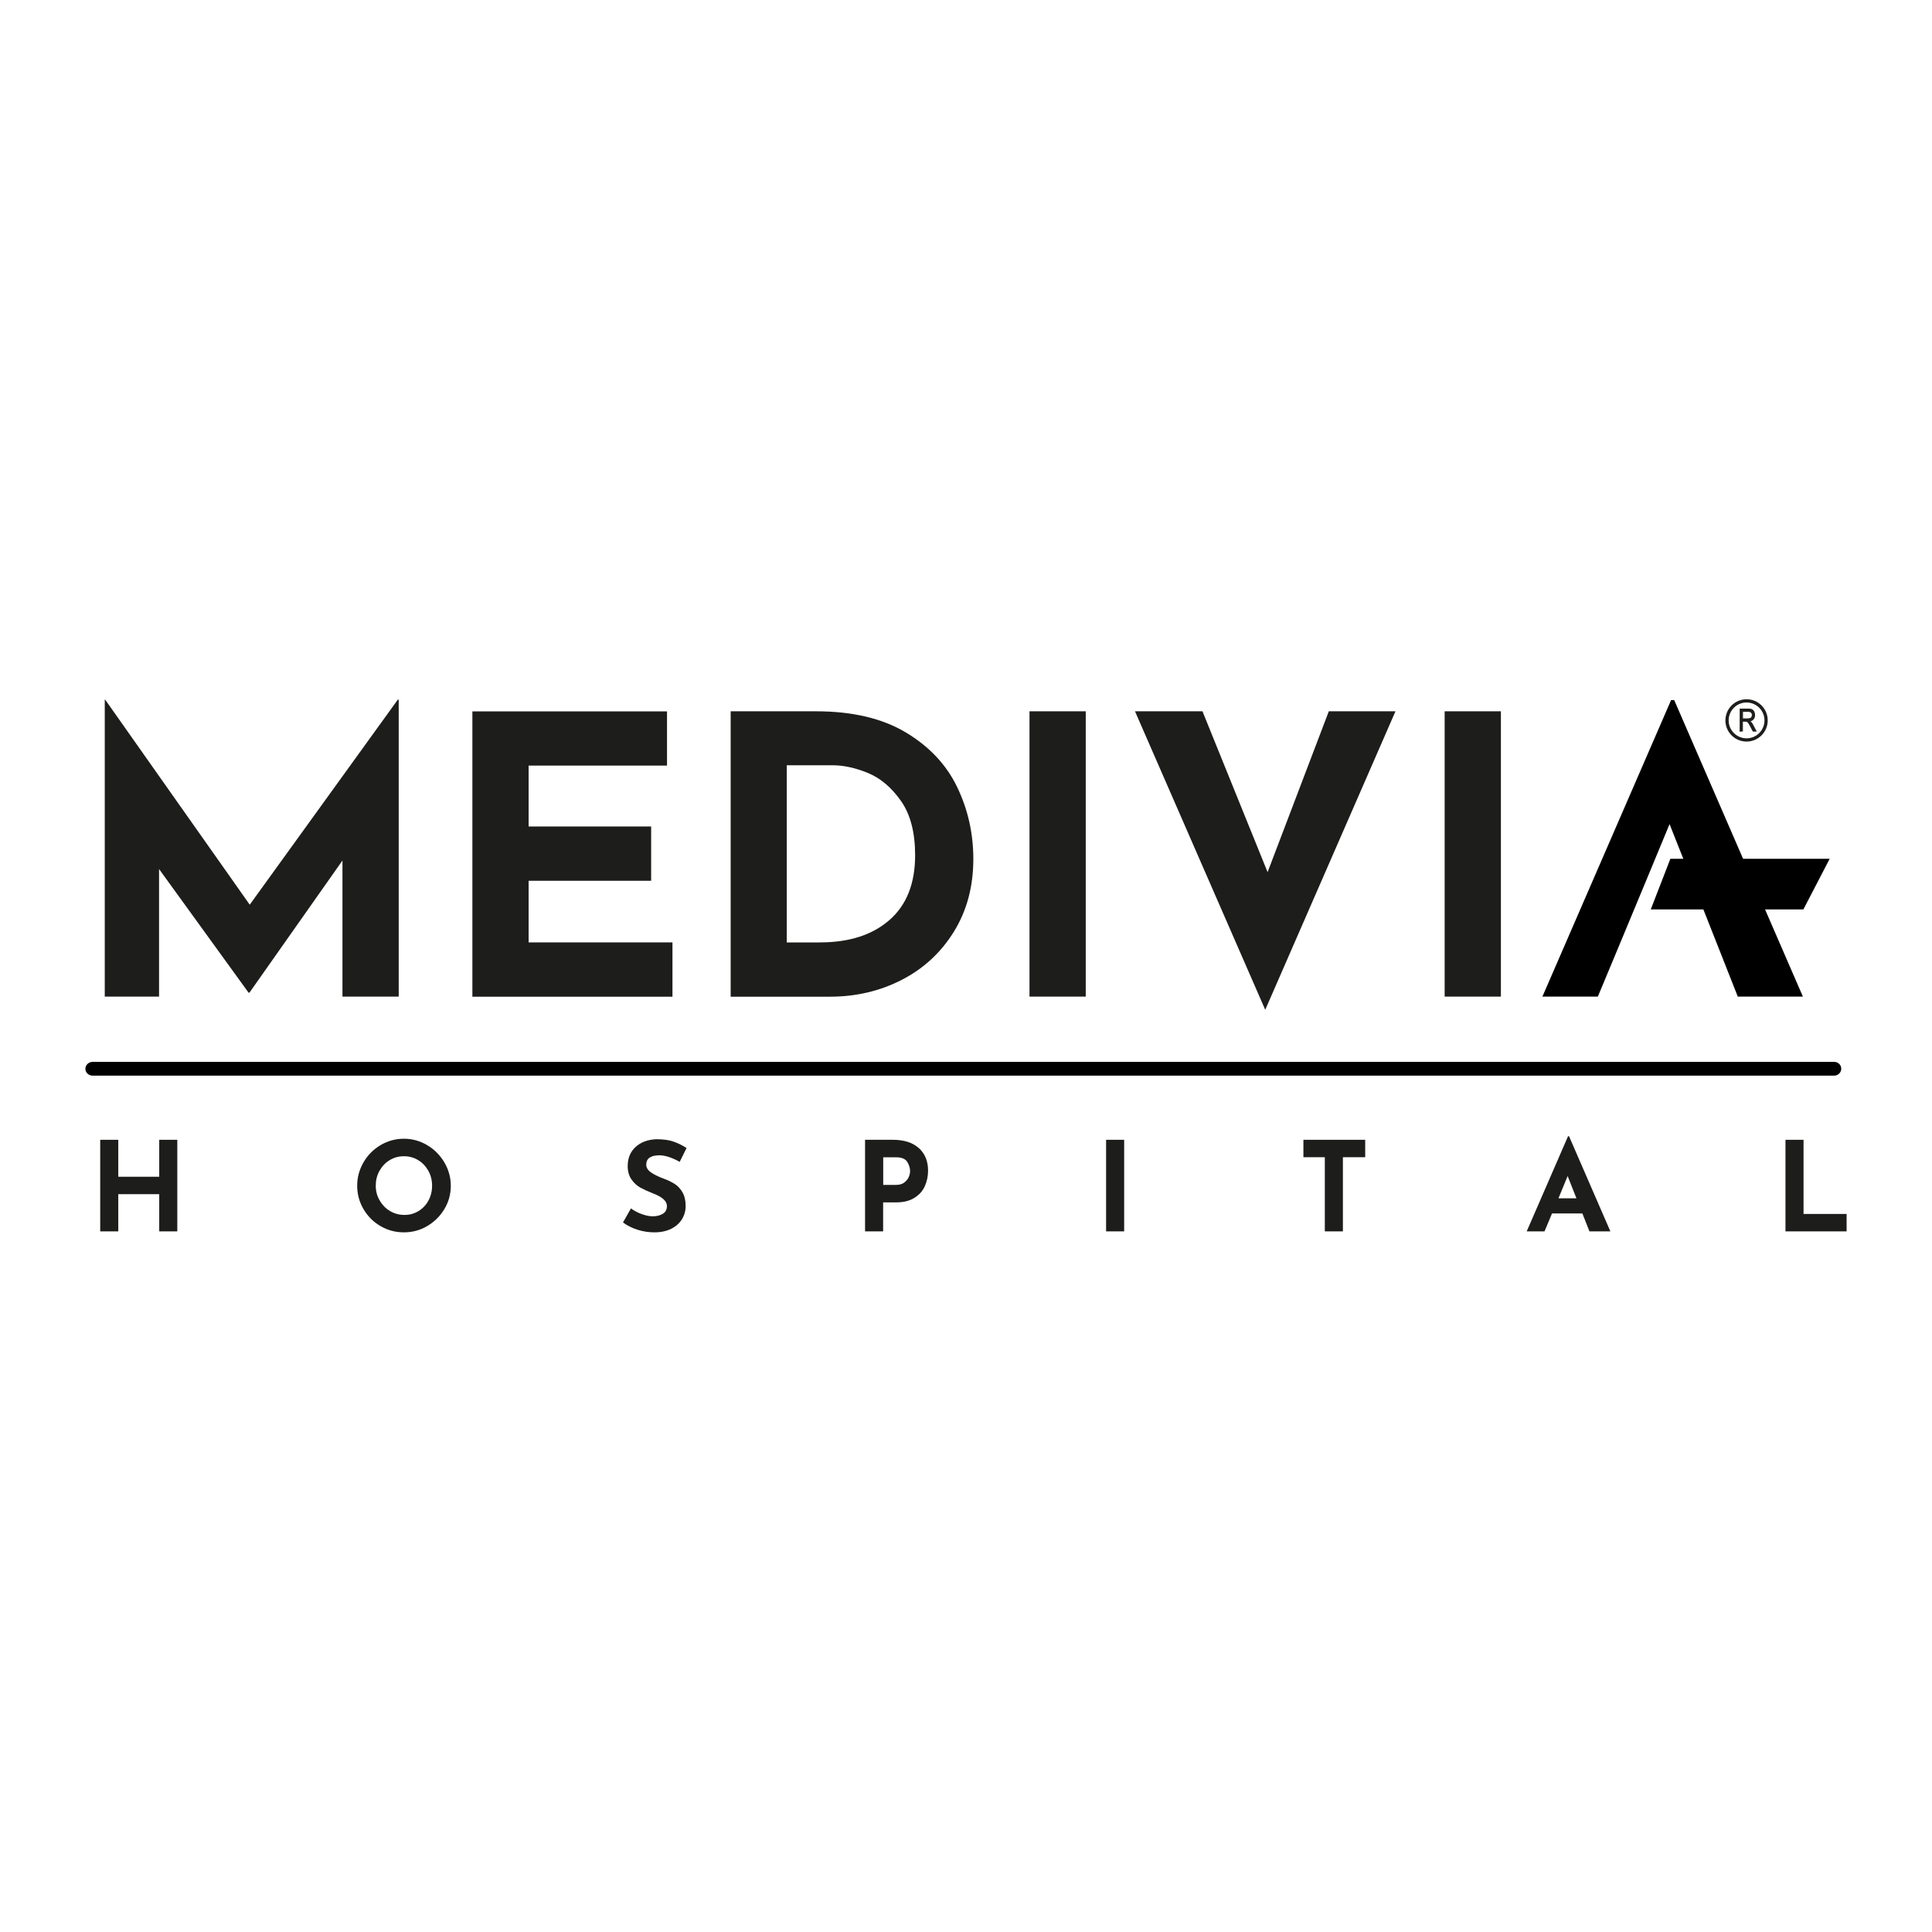
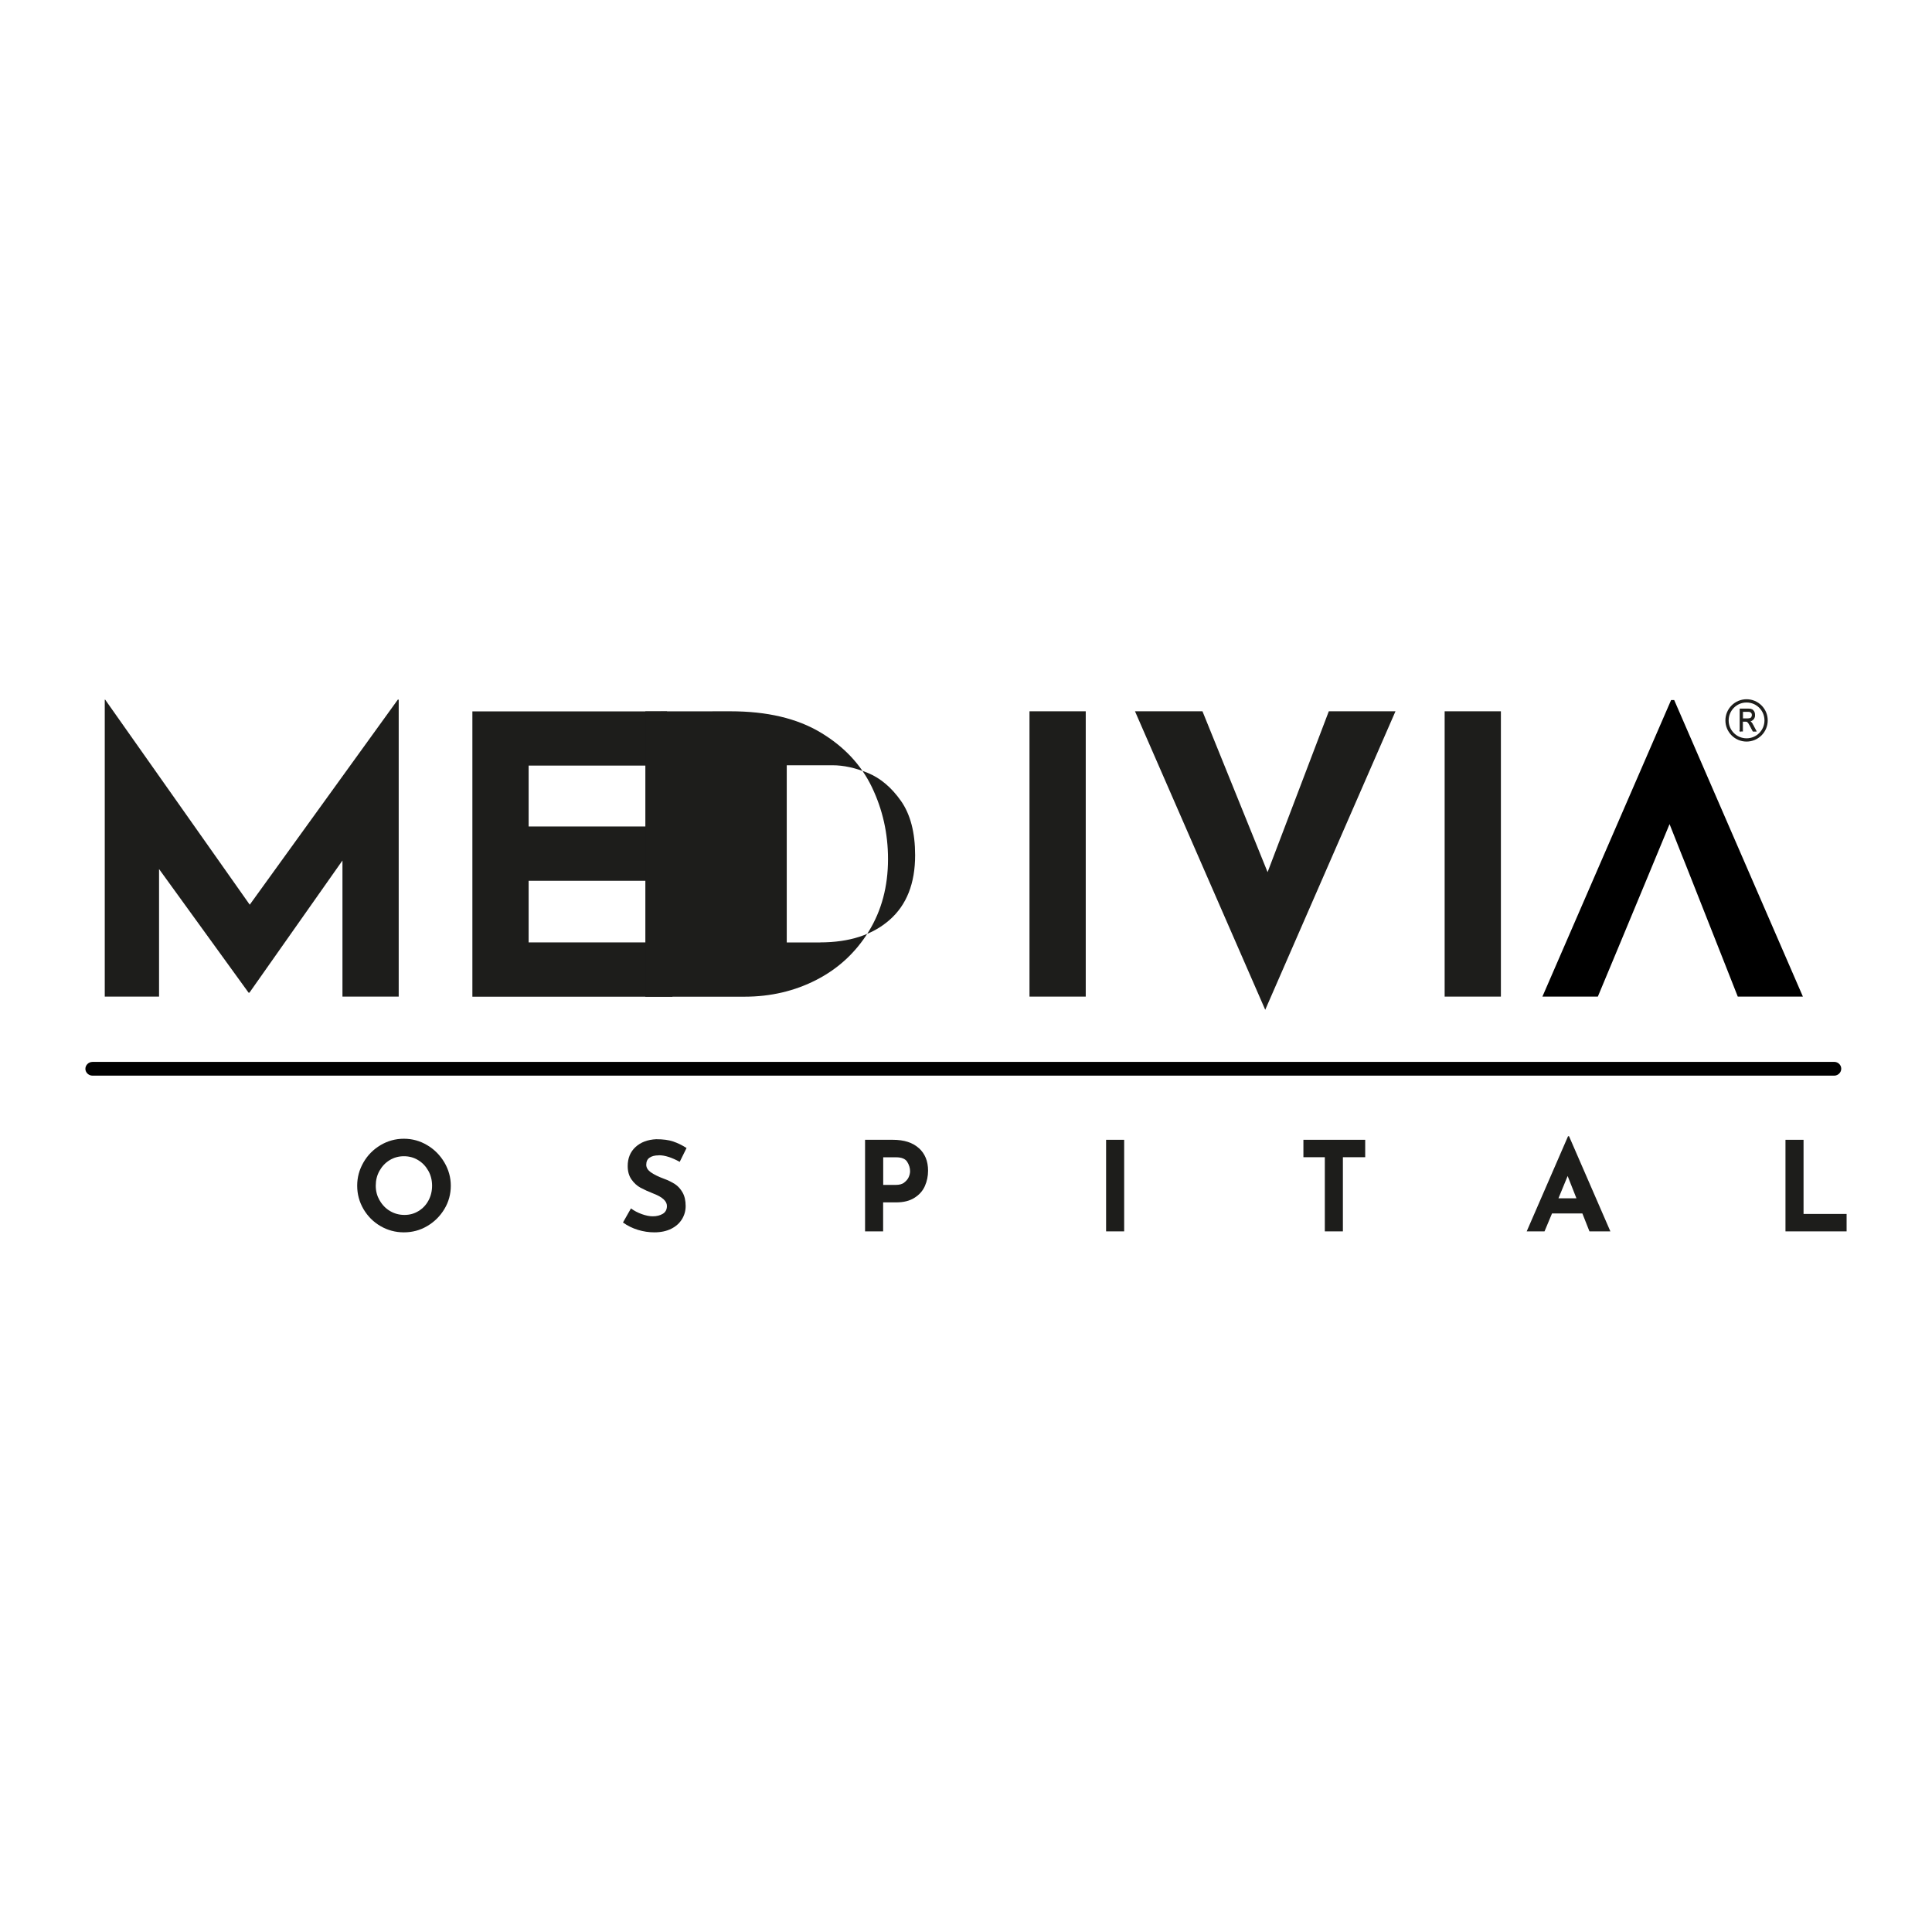
<svg xmlns="http://www.w3.org/2000/svg" id="Layer_1" viewBox="0 0 237.34 237.34">
  <defs>
    <style>.cls-1,.cls-2{fill:none;}.cls-2{stroke-width:.4px;}.cls-2,.cls-3{stroke:#1d1d1b;stroke-miterlimit:10;}.cls-4,.cls-3{fill:#1d1d1b;}.cls-3{stroke-width:.1px;}</style>
  </defs>
  <circle class="cls-2" cx="214.56" cy="88.5" r="2.4" />
  <path class="cls-3" d="M213.77,89.82v-2.72h.99c.21,0,.36,.03,.46,.08,.1,.05,.18,.14,.24,.25s.09,.26,.09,.41c0,.21-.05,.37-.16,.5-.11,.13-.26,.21-.47,.24,.08,.05,.15,.1,.19,.15,.09,.1,.17,.22,.23,.35l.39,.74h-.37l-.3-.57c-.12-.22-.2-.37-.26-.45s-.12-.13-.17-.16c-.05-.03-.13-.04-.23-.04h-.34v1.21h-.3Zm.3-1.52h.64c.14,0,.24-.02,.32-.05,.07-.03,.13-.09,.17-.16s.06-.16,.06-.25c0-.14-.04-.25-.12-.32-.08-.08-.2-.12-.36-.12h-.71v.9Z" />
  <path class="cls-4" d="M48.98,85.95v36.48h-6.91v-16.72l-11.43,16.24h-.1l-11-15.19v15.67h-6.67v-36.48h.05l17.76,25.19,18.19-25.19h.1Z" />
  <path class="cls-4" d="M81.94,87.38v6.67h-17v7.48h15.05v6.67h-15.05v7.57h17.67v6.67h-24.58v-35.05h23.91Z" />
-   <path class="cls-4" d="M89.75,87.38h10.48c4.48,0,8.16,.87,11.05,2.6,2.89,1.73,4.99,3.97,6.31,6.72,1.32,2.75,1.98,5.69,1.98,8.83,0,3.37-.79,6.33-2.38,8.91-1.59,2.57-3.72,4.55-6.41,5.93-2.68,1.38-5.63,2.07-8.83,2.07h-12.19v-35.05Zm11,28.39c3.59,0,6.43-.92,8.53-2.76,2.1-1.84,3.14-4.49,3.14-7.95,0-2.79-.58-5.02-1.74-6.67-1.16-1.65-2.51-2.79-4.05-3.43-1.54-.63-2.99-.95-4.36-.95h-5.62v21.77h4.1Z" />
+   <path class="cls-4" d="M89.75,87.38c4.48,0,8.16,.87,11.05,2.6,2.89,1.73,4.99,3.97,6.31,6.72,1.32,2.75,1.98,5.69,1.98,8.83,0,3.37-.79,6.33-2.38,8.91-1.59,2.57-3.72,4.55-6.41,5.93-2.68,1.38-5.63,2.07-8.83,2.07h-12.19v-35.05Zm11,28.39c3.59,0,6.43-.92,8.53-2.76,2.1-1.84,3.14-4.49,3.14-7.95,0-2.79-.58-5.02-1.74-6.67-1.16-1.65-2.51-2.79-4.05-3.43-1.54-.63-2.99-.95-4.36-.95h-5.62v21.77h4.1Z" />
  <path class="cls-4" d="M133.38,87.38v35.05h-6.91v-35.05h6.91Z" />
  <path class="cls-4" d="M171.43,87.38l-16,36.67-16-36.67h8.29l8,19.76,7.52-19.76h8.19Z" />
  <path class="cls-4" d="M184.38,87.38v35.05h-6.91v-35.05h6.91Z" />
  <polygon class="cls-1" points="198.9 116.17 199.15 115.57 199.15 115.57 198.9 116.17" />
-   <polygon class="cls-1" points="208.48 109.76 208.48 109.76 207.01 106.04 205.1 101.24 202.41 107.73 207.13 106.36 208.48 109.76" />
  <polygon points="198.9 116.17 199.15 115.57 199.15 115.57 202.41 107.73 202.41 107.73 205.1 101.24 206.59 105 207.01 106.04 208.48 109.76 208.48 109.76 211.79 118.14 211.79 118.14 213.48 122.43 221.48 122.43 205.67 86 205.29 86 189.48 122.43 196.29 122.43 198.88 116.22 198.88 116.22 198.9 116.17" />
-   <polygon points="198.88 116.22 198.88 116.22 198.9 116.17 198.88 116.22" />
-   <polygon points="205.2 105.5 224.77 105.5 221.54 111.72 202.79 111.72 205.2 105.5" />
  <path d="M225.36,132.14H11.37c-.47,0-.85-.36-.88-.79-.03-.47,.37-.9,.88-.9H225.36c.45,.01,.82,.38,.83,.81,.02,.46-.36,.86-.83,.88Z" />
  <g>
-     <path class="cls-4" d="M21.78,151.27h-2.22v-4.57h-5.03v4.57h-2.22v-11.25h2.22v4.54h5.03v-4.54h2.22v11.25Z" />
    <path class="cls-4" d="M44.65,142.8c.51-.89,1.21-1.59,2.09-2.12,.88-.52,1.84-.79,2.87-.79s1.98,.26,2.87,.79c.88,.52,1.58,1.23,2.11,2.12,.52,.89,.79,1.84,.79,2.86s-.26,2-.79,2.87c-.53,.88-1.23,1.57-2.11,2.09-.88,.52-1.84,.77-2.87,.77s-2-.26-2.87-.77c-.88-.51-1.57-1.21-2.09-2.09-.51-.88-.77-1.83-.77-2.87s.26-1.97,.77-2.86Zm1.99,4.66c.31,.55,.73,.99,1.27,1.31,.54,.32,1.13,.48,1.78,.48s1.21-.16,1.73-.48c.52-.32,.93-.75,1.22-1.3,.29-.54,.44-1.15,.44-1.81s-.15-1.28-.46-1.83-.72-.99-1.25-1.31c-.52-.32-1.11-.48-1.75-.48s-1.23,.16-1.75,.48c-.53,.32-.94,.76-1.25,1.31s-.46,1.16-.46,1.83,.16,1.25,.47,1.8Z" />
    <path class="cls-4" d="M80.93,141.93c-.49,0-.87,.1-1.14,.29-.27,.19-.4,.48-.4,.87,0,.36,.2,.67,.59,.94s.92,.53,1.57,.77c.53,.19,.98,.42,1.36,.66,.38,.25,.69,.59,.94,1.03,.25,.44,.38,.99,.38,1.67,0,.58-.15,1.12-.45,1.61s-.74,.89-1.32,1.18-1.27,.44-2.08,.44c-.67,0-1.34-.1-2-.3-.66-.2-1.28-.5-1.85-.91l.98-1.73c.39,.29,.83,.52,1.33,.7,.5,.18,.95,.27,1.35,.27,.47,0,.88-.1,1.22-.3s.52-.52,.52-.97c0-.58-.54-1.09-1.63-1.51-.64-.25-1.18-.5-1.61-.73s-.8-.57-1.11-1.01-.47-.99-.47-1.65c0-.97,.32-1.75,.96-2.34,.64-.59,1.49-.91,2.54-.96,.84,0,1.53,.09,2.09,.28,.56,.19,1.11,.46,1.64,.8l-.84,1.7c-.98-.54-1.83-.81-2.55-.81Z" />
    <path class="cls-4" d="M112.88,141.04c.75,.68,1.13,1.6,1.13,2.77,0,.67-.13,1.3-.39,1.89s-.68,1.07-1.27,1.44c-.59,.38-1.34,.57-2.27,.57h-1.59v3.56h-2.22v-11.25h3.41c1.38,0,2.44,.34,3.19,1.02Zm-1.8,4.23c.25-.19,.44-.41,.55-.66,.11-.25,.17-.5,.17-.73,0-.4-.12-.78-.35-1.15-.23-.37-.69-.56-1.36-.56h-1.59v3.39h1.57c.42,0,.75-.09,1.01-.28Z" />
    <path class="cls-4" d="M138.1,140.02v11.25h-2.22v-11.25h2.22Z" />
    <path class="cls-4" d="M167.71,140.02v2.14h-2.74v9.11h-2.22v-9.11h-2.63v-2.14h7.58Z" />
    <path class="cls-4" d="M194.39,149.07h-3.73l-.92,2.2h-2.19l5.08-11.69h.12l5.08,11.69h-2.57l-.87-2.2Zm-.73-1.86l-1.08-2.74-1.13,2.74h2.22Z" />
    <path class="cls-4" d="M221.56,140.02v9.11h5.29v2.14h-7.51v-11.25h2.22Z" />
  </g>
</svg>